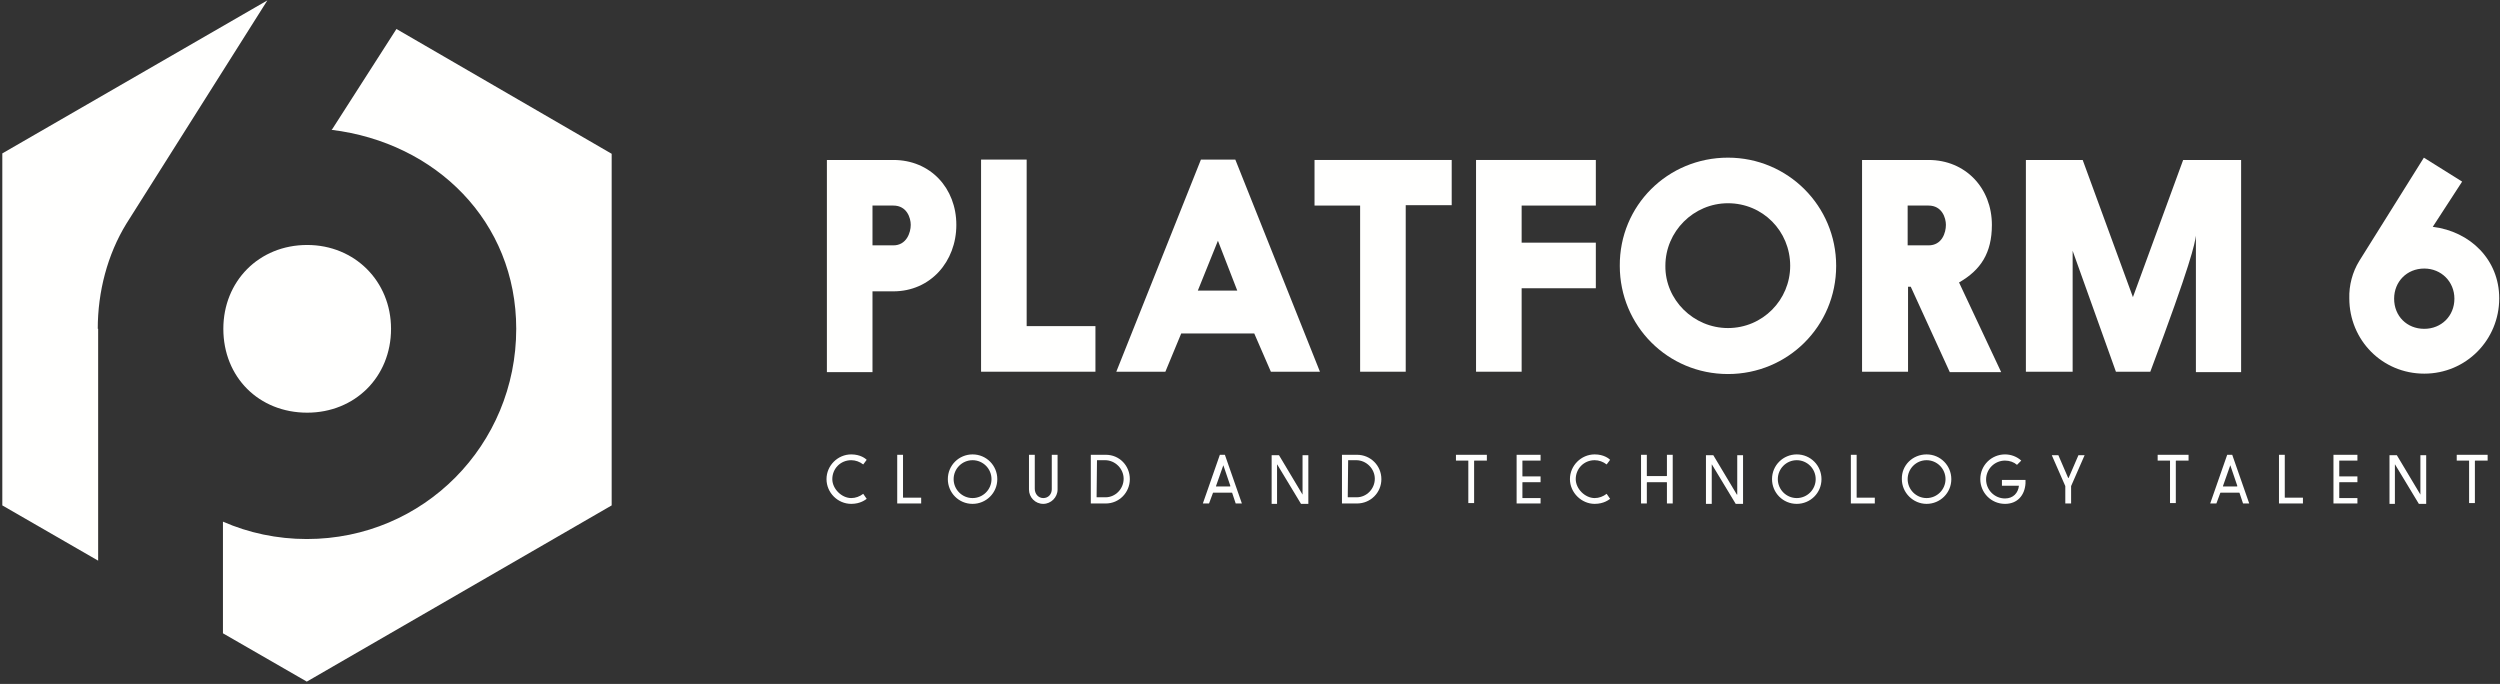
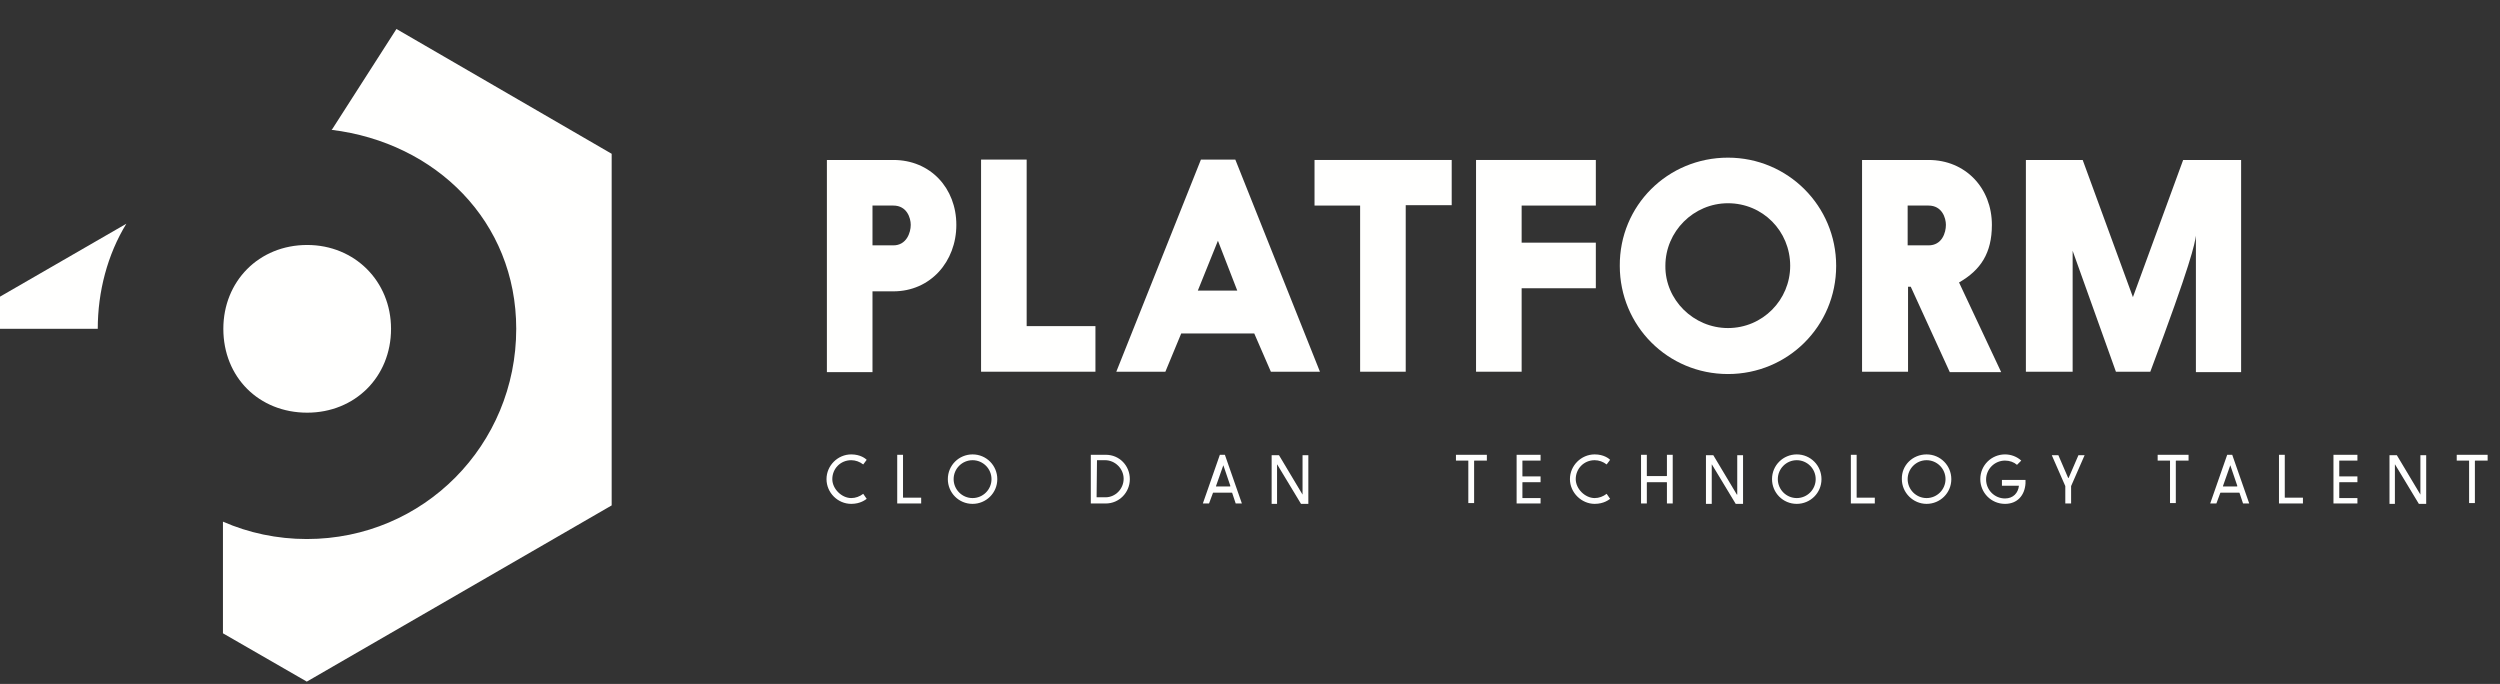
<svg xmlns="http://www.w3.org/2000/svg" version="1.1" id="Layer_1" x="0px" y="0px" viewBox="224 12 647 177" style="enable-background:new 224 12 647 177;" xml:space="preserve">
  <rect x="224" y="12" width="647" height="177" fill="#333333" stroke="none" />
  <title>Platform6__White__Landscape</title>
  <desc>Created with Sketch.</desc>
  <g id="Symbols">
    <g id="logo-landscape-white">
      <g id="Platform6__White__Landscape">
        <path id="Fill-1" style="fill:#FFFFFE;" d="M449.8,65.2v10.3h5.4c3.4,0,4.5-3.3,4.5-5.3c0-1.8-1-5-4.5-5H449.8z M438,53.4h17.2     c9.6,0,16.3,7.3,16.3,16.8c0,9.5-6.7,17.2-16.3,17.2h-5.4v20.9H438V53.4L438,53.4z" />
        <polyline id="Fill-2" style="fill:#FFFFFE;" points="507.5,96.4 507.5,108.2 477.9,108.2 477.9,53.3 489.7,53.3 489.7,96.4      507.5,96.4    " />
        <path id="Fill-3" style="fill:#FFFFFE;" d="M534,87.2h10.2l-5-12.9L534,87.2z M552.9,108.2l-4.3-9.9h-18.9l-4.1,9.9h-12.7     l21.9-54.9h8.9l21.9,54.9H552.9L552.9,108.2z" />
        <polyline id="Fill-4" style="fill:#FFFFFE;" points="576,65.2 564.2,65.2 564.2,53.4 599.7,53.4 599.7,65.1 587.8,65.1      587.8,108.2 576,108.2 576,65.2    " />
        <polyline id="Fill-5" style="fill:#FFFFFE;" points="606,53.4 637,53.4 637,65.2 617.8,65.2 617.8,74.8 637,74.8 637,86.6      617.8,86.6 617.8,108.2 606,108.2 606,53.4    " />
        <path id="Fill-6" style="fill:#FFFFFE;" d="M671.2,96.9c9,0,16.1-7.3,16.1-16.1c0-9-7.1-16.2-16.1-16.2     c-8.9,0-16.2,7.3-16.2,16.2C654.9,89.6,662.3,96.9,671.2,96.9z M671.2,52.8c15.5,0,28,12.5,28,28c0,15.6-12.5,28-28,28     c-15.6,0-28-12.5-28-28C643.1,65.2,655.6,52.8,671.2,52.8L671.2,52.8z" />
        <path id="Fill-7" style="fill:#FFFFFE;" d="M717.7,65.2v10.3h5.4c3.5,0,4.5-3.3,4.5-5.3c0-1.8-1-5-4.5-5H717.7z M718.5,86.2h-0.7     v22h-11.9V53.4h17.2c9.6,0,16.4,7.3,16.4,16.8c0,7.3-2.9,11.7-8.5,14.9l10.9,23.2h-13.3L718.5,86.2L718.5,86.2z" />
        <path id="Fill-8" style="fill:#FFFFFE;" d="M789,53.4h15v54.9h-11.7V73c-0.3,2.1-1.2,7-11.8,35.2h-8.9l-11.2-31.3v31.3h-12.1     V53.4H763l13,35.5L789,53.4" />
-         <path id="Fill-9" style="fill:#FFFFFE;" d="M851.4,97.1c4.4,0,7.8-3.3,7.8-7.8c0-4.4-3.4-7.8-7.8-7.8c-4.5,0-7.8,3.4-7.8,7.8     C843.6,93.8,846.9,97.1,851.4,97.1z M834.6,79.5l16.7-26.7l9.9,6.2l-7.6,11.7c9.7,1.2,17.2,8.5,17.2,18.5     c0,10.8-8.6,19.5-19.4,19.5c-10.9,0-19.4-8.7-19.4-19.5C831.9,85.9,832.8,82.4,834.6,79.5L834.6,79.5z" />
        <path id="Fill-10" style="fill:#FFFFFE;" d="M281.8,97.1c0,12.5,9.2,21.7,21.7,21.7c12.3,0,21.7-9.2,21.7-21.7     c0-12.3-9.4-21.7-21.7-21.7C291,75.4,281.8,84.8,281.8,97.1" />
-         <path id="Fill-11" style="fill:#FFFFFE;" d="M249.3,97.1c0-9.6,2.5-19.2,7.4-27.2l36.5-57.8l-68.6,39.6v91.1l24.8,14.3V97.1" />
+         <path id="Fill-11" style="fill:#FFFFFE;" d="M249.3,97.1c0-9.6,2.5-19.2,7.4-27.2l-68.6,39.6v91.1l24.8,14.3V97.1" />
        <path id="Fill-12" style="fill:#FFFFFE;" d="M326.6,19.5L310,45.4h0l-0.2,0.2c27,3.3,47.8,23.7,47.8,51.5     c0,30-23.9,54.4-54.2,54.4c-7.7,0-15.1-1.6-21.7-4.5v28.9l21.7,12.5l78.9-45.6V51.8L326.6,19.5" />
        <path id="Fill-13" style="fill:#FFFFFE;" d="M437.9,136c0-3.5,2.9-6.4,6.4-6.4c2.4,0,3.7,1.1,4,1.4l-0.9,1.2     c-0.9-0.7-2-1.1-3.1-1.1c-2.8,0-4.9,2.2-4.9,4.9c0,2.5,2.4,4.9,4.9,4.9c1.1,0,2.2-0.4,3.1-1.1l0.9,1.3c-0.3,0.2-1.6,1.3-4,1.3     C440.8,142.4,437.9,139.5,437.9,136" />
        <path id="Fill-14" style="fill:#FFFFFE;" d="M462.4,142.3h-6.2v-12.6h1.5v11c0,0.1,0,0.1,0.1,0.1h4.6V142.3" />
        <path id="Fill-15" style="fill:#FFFFFE;" d="M475.7,140.9c2.7,0,4.9-2.2,4.9-4.9c0-2.7-2.2-4.9-4.9-4.9c-2.7,0-4.9,2.2-4.9,4.9     C470.8,138.7,473,140.9,475.7,140.9z M475.7,129.6c3.6,0,6.4,2.9,6.4,6.4c0,3.6-2.9,6.4-6.4,6.4c-3.6,0-6.4-2.9-6.4-6.4     C469.3,132.4,472.2,129.6,475.7,129.6L475.7,129.6z" />
-         <path id="Fill-16" style="fill:#FFFFFE;" d="M490.3,129.7h1.5v8.8c0,1.3,0.9,2.4,2.2,2.4c1.3,0,2.2-1,2.2-2.3v-8.9h1.5v9     c0,2-1.7,3.7-3.7,3.7c-2.1,0-3.7-1.7-3.7-3.7V129.7" />
        <path id="Fill-17" style="fill:#FFFFFE;" d="M507.9,131.2C507.9,131.2,507.8,131.2,507.9,131.2l-0.1,9.4c0,0.1,0,0.1,0.1,0.1h2.2     c2.6,0,4.7-2.2,4.7-4.8c0-2.6-2.2-4.8-4.8-4.8H507.9z M506.3,142.3v-12.6h3.9c3.5,0,6.2,2.8,6.2,6.3c0,3.5-2.8,6.3-6.2,6.3H506.3     L506.3,142.3z" />
        <path id="Fill-18" style="fill:#FFFFFE;" d="M538.7,137.8C538.6,137.8,538.6,137.8,538.7,137.8c0,0.1,0,0.1,0.1,0.1h3.5     c0.1,0,0.1,0,0.1-0.1c0,0,0,0,0-0.1l-1.8-5.3c0,0,0-0.1,0-0.1s0,0,0,0.1L538.7,137.8z M541,129.7l4.4,12.6h-1.6l-0.9-2.7     c0-0.1-0.1-0.1-0.2-0.1h-4.6c-0.1,0-0.2,0-0.2,0.1l-1,2.7h-1.6l4.4-12.6H541L541,129.7z" />
        <path id="Fill-19" style="fill:#FFFFFE;" d="M553.1,142.3v-12.5h1.9l6.1,10.2c0,0,0,0,0,0c0,0,0,0,0,0v-10.2h1.5v12.6h-1.9     l-6.1-10.1c0,0,0-0.1-0.1-0.1c0,0,0,0,0,0.1v10.1H553.1" />
-         <path id="Fill-20" style="fill:#FFFFFE;" d="M572.9,131.2C572.8,131.2,572.8,131.2,572.9,131.2l-0.1,9.4c0,0.1,0,0.1,0.1,0.1h2.2     c2.6,0,4.7-2.2,4.7-4.8c0-2.6-2.2-4.8-4.8-4.8H572.9z M571.3,142.3v-12.6h3.9c3.5,0,6.3,2.8,6.3,6.3c0,3.5-2.8,6.3-6.3,6.3H571.3     L571.3,142.3z" />
        <path id="Fill-21" style="fill:#FFFFFE;" d="M608.7,131.2h-3.1c-0.1,0-0.1,0.1-0.1,0.1v10.9H604v-10.9c0-0.1,0-0.1-0.1-0.1h-3.1     v-1.5h8V131.2" />
        <path id="Fill-22" style="fill:#FFFFFE;" d="M622.7,142.3h-6.2v-12.6h6.2v1.5h-4.6c-0.1,0-0.1,0-0.1,0.1v3.9c0,0.1,0,0.1,0.1,0.1     h4.6v1.5h-4.6c-0.1,0-0.1,0-0.1,0.1v3.9c0,0.1,0,0.1,0.1,0.1h4.6V142.3" />
        <path id="Fill-23" style="fill:#FFFFFE;" d="M630.3,136c0-3.5,2.9-6.4,6.4-6.4c2.4,0,3.7,1.1,4,1.4l-0.9,1.2     c-0.9-0.7-2-1.1-3.1-1.1c-2.8,0-4.9,2.2-4.9,4.9c0,2.5,2.4,4.9,4.9,4.9c1.1,0,2.2-0.4,3.1-1.1l0.9,1.3c-0.3,0.2-1.6,1.3-4,1.3     C633.3,142.4,630.3,139.5,630.3,136" />
        <path id="Fill-24" style="fill:#FFFFFE;" d="M655.4,142.3v-5.4c0-0.1,0-0.1-0.1-0.1h-5c-0.1,0-0.1,0.1-0.1,0.1v5.4h-1.5v-12.6     h1.5v5.4c0,0.1,0,0.1,0.1,0.1h5c0.1,0,0.1,0,0.1-0.1v-5.4h1.5v12.6H655.4" />
        <path id="Fill-25" style="fill:#FFFFFE;" d="M665.5,142.3v-12.5h1.9l6.1,10.2c0,0,0,0,0.1,0c0,0,0,0,0,0v-10.2h1.5v12.6h-1.9     l-6.1-10.1c0,0,0-0.1-0.1-0.1c0,0,0,0,0,0.1v10.1H665.5" />
        <path id="Fill-26" style="fill:#FFFFFE;" d="M689,140.9c2.7,0,4.9-2.2,4.9-4.9c0-2.7-2.2-4.9-4.9-4.9c-2.7,0-4.9,2.2-4.9,4.9     C684.1,138.7,686.3,140.9,689,140.9z M689,129.6c3.6,0,6.4,2.9,6.4,6.4c0,3.6-2.9,6.4-6.4,6.4c-3.6,0-6.4-2.9-6.4-6.4     C682.6,132.4,685.5,129.6,689,129.6L689,129.6z" />
        <path id="Fill-27" style="fill:#FFFFFE;" d="M709.2,142.3H703v-12.6h1.5v11c0,0.1,0,0.1,0.1,0.1h4.6V142.3" />
        <path id="Fill-28" style="fill:#FFFFFE;" d="M722.6,140.9c2.7,0,4.9-2.2,4.9-4.9c0-2.7-2.2-4.9-4.9-4.9c-2.7,0-4.9,2.2-4.9,4.9     C717.7,138.7,719.9,140.9,722.6,140.9z M722.6,129.6c3.6,0,6.4,2.9,6.4,6.4c0,3.6-2.9,6.4-6.4,6.4s-6.4-2.9-6.4-6.4     C716.1,132.4,719,129.6,722.6,129.6L722.6,129.6z" />
        <path id="Fill-29" style="fill:#FFFFFE;" d="M748.2,137.1c-0.2,3.1-2.1,5.3-5.3,5.3c-3.6,0-6.4-2.9-6.4-6.4     c0-3.6,2.9-6.4,6.4-6.4c1.6,0,3.1,0.6,4.2,1.6l-1.1,1.1c-0.8-0.7-1.9-1.1-3.1-1.1c-2.7,0-4.9,2.2-4.9,4.9c0,2.7,2.2,4.9,4.9,4.9     c2.1,0,3.4-1.4,3.6-3.3h-4.4v-1.5h6.1V137.1" />
        <path id="Fill-30" style="fill:#FFFFFE;" d="M758.5,142.3v-4.5l-3.5-8h1.7l2.5,5.8c0,0.1,0,0.1,0.1,0.1c0,0,0,0,0.1-0.1l2.5-5.8     h1.6l-3.5,8v4.5H758.5" />
        <path id="Fill-31" style="fill:#FFFFFE;" d="M790.3,131.2h-3.1c-0.1,0-0.1,0.1-0.1,0.1v10.9h-1.5v-10.9c0-0.1,0-0.1-0.1-0.1h-3.1     v-1.5h8V131.2" />
        <path id="Fill-32" style="fill:#FFFFFE;" d="M799.3,137.8C799.3,137.8,799.3,137.8,799.3,137.8c0,0.1,0,0.1,0.1,0.1h3.5     c0.1,0,0.1,0,0.1-0.1c0,0,0,0,0-0.1l-1.8-5.3c0,0,0-0.1,0-0.1c0,0,0,0,0,0.1L799.3,137.8z M801.7,129.7l4.4,12.6h-1.6l-0.9-2.7     c0-0.1-0.1-0.1-0.2-0.1h-4.6c-0.1,0-0.2,0-0.2,0.1l-1,2.7h-1.6l4.4-12.6H801.7L801.7,129.7z" />
        <path id="Fill-33" style="fill:#FFFFFE;" d="M820,142.3h-6.2v-12.6h1.5v11c0,0.1,0,0.1,0.1,0.1h4.6V142.3" />
        <path id="Fill-34" style="fill:#FFFFFE;" d="M834.1,142.3h-6.2v-12.6h6.2v1.5h-4.6c-0.1,0-0.1,0-0.1,0.1v3.9c0,0.1,0,0.1,0.1,0.1     h4.6v1.5h-4.6c-0.1,0-0.1,0-0.1,0.1v3.9c0,0.1,0,0.1,0.1,0.1h4.6V142.3" />
        <path id="Fill-35" style="fill:#FFFFFE;" d="M842.4,142.3v-12.5h1.9l6.1,10.2c0,0,0,0,0,0c0,0,0,0,0,0v-10.2h1.5v12.6H850     l-6.1-10.1c0,0,0-0.1-0.1-0.1c0,0,0,0,0,0.1v10.1H842.4" />
        <path id="Fill-36" style="fill:#FFFFFE;" d="M867.7,131.2h-3.1c-0.1,0-0.1,0.1-0.1,0.1v10.9h-1.5v-10.9c0-0.1,0-0.1-0.1-0.1h-3.1     v-1.5h8V131.2" />
      </g>
    </g>
  </g>
</svg>